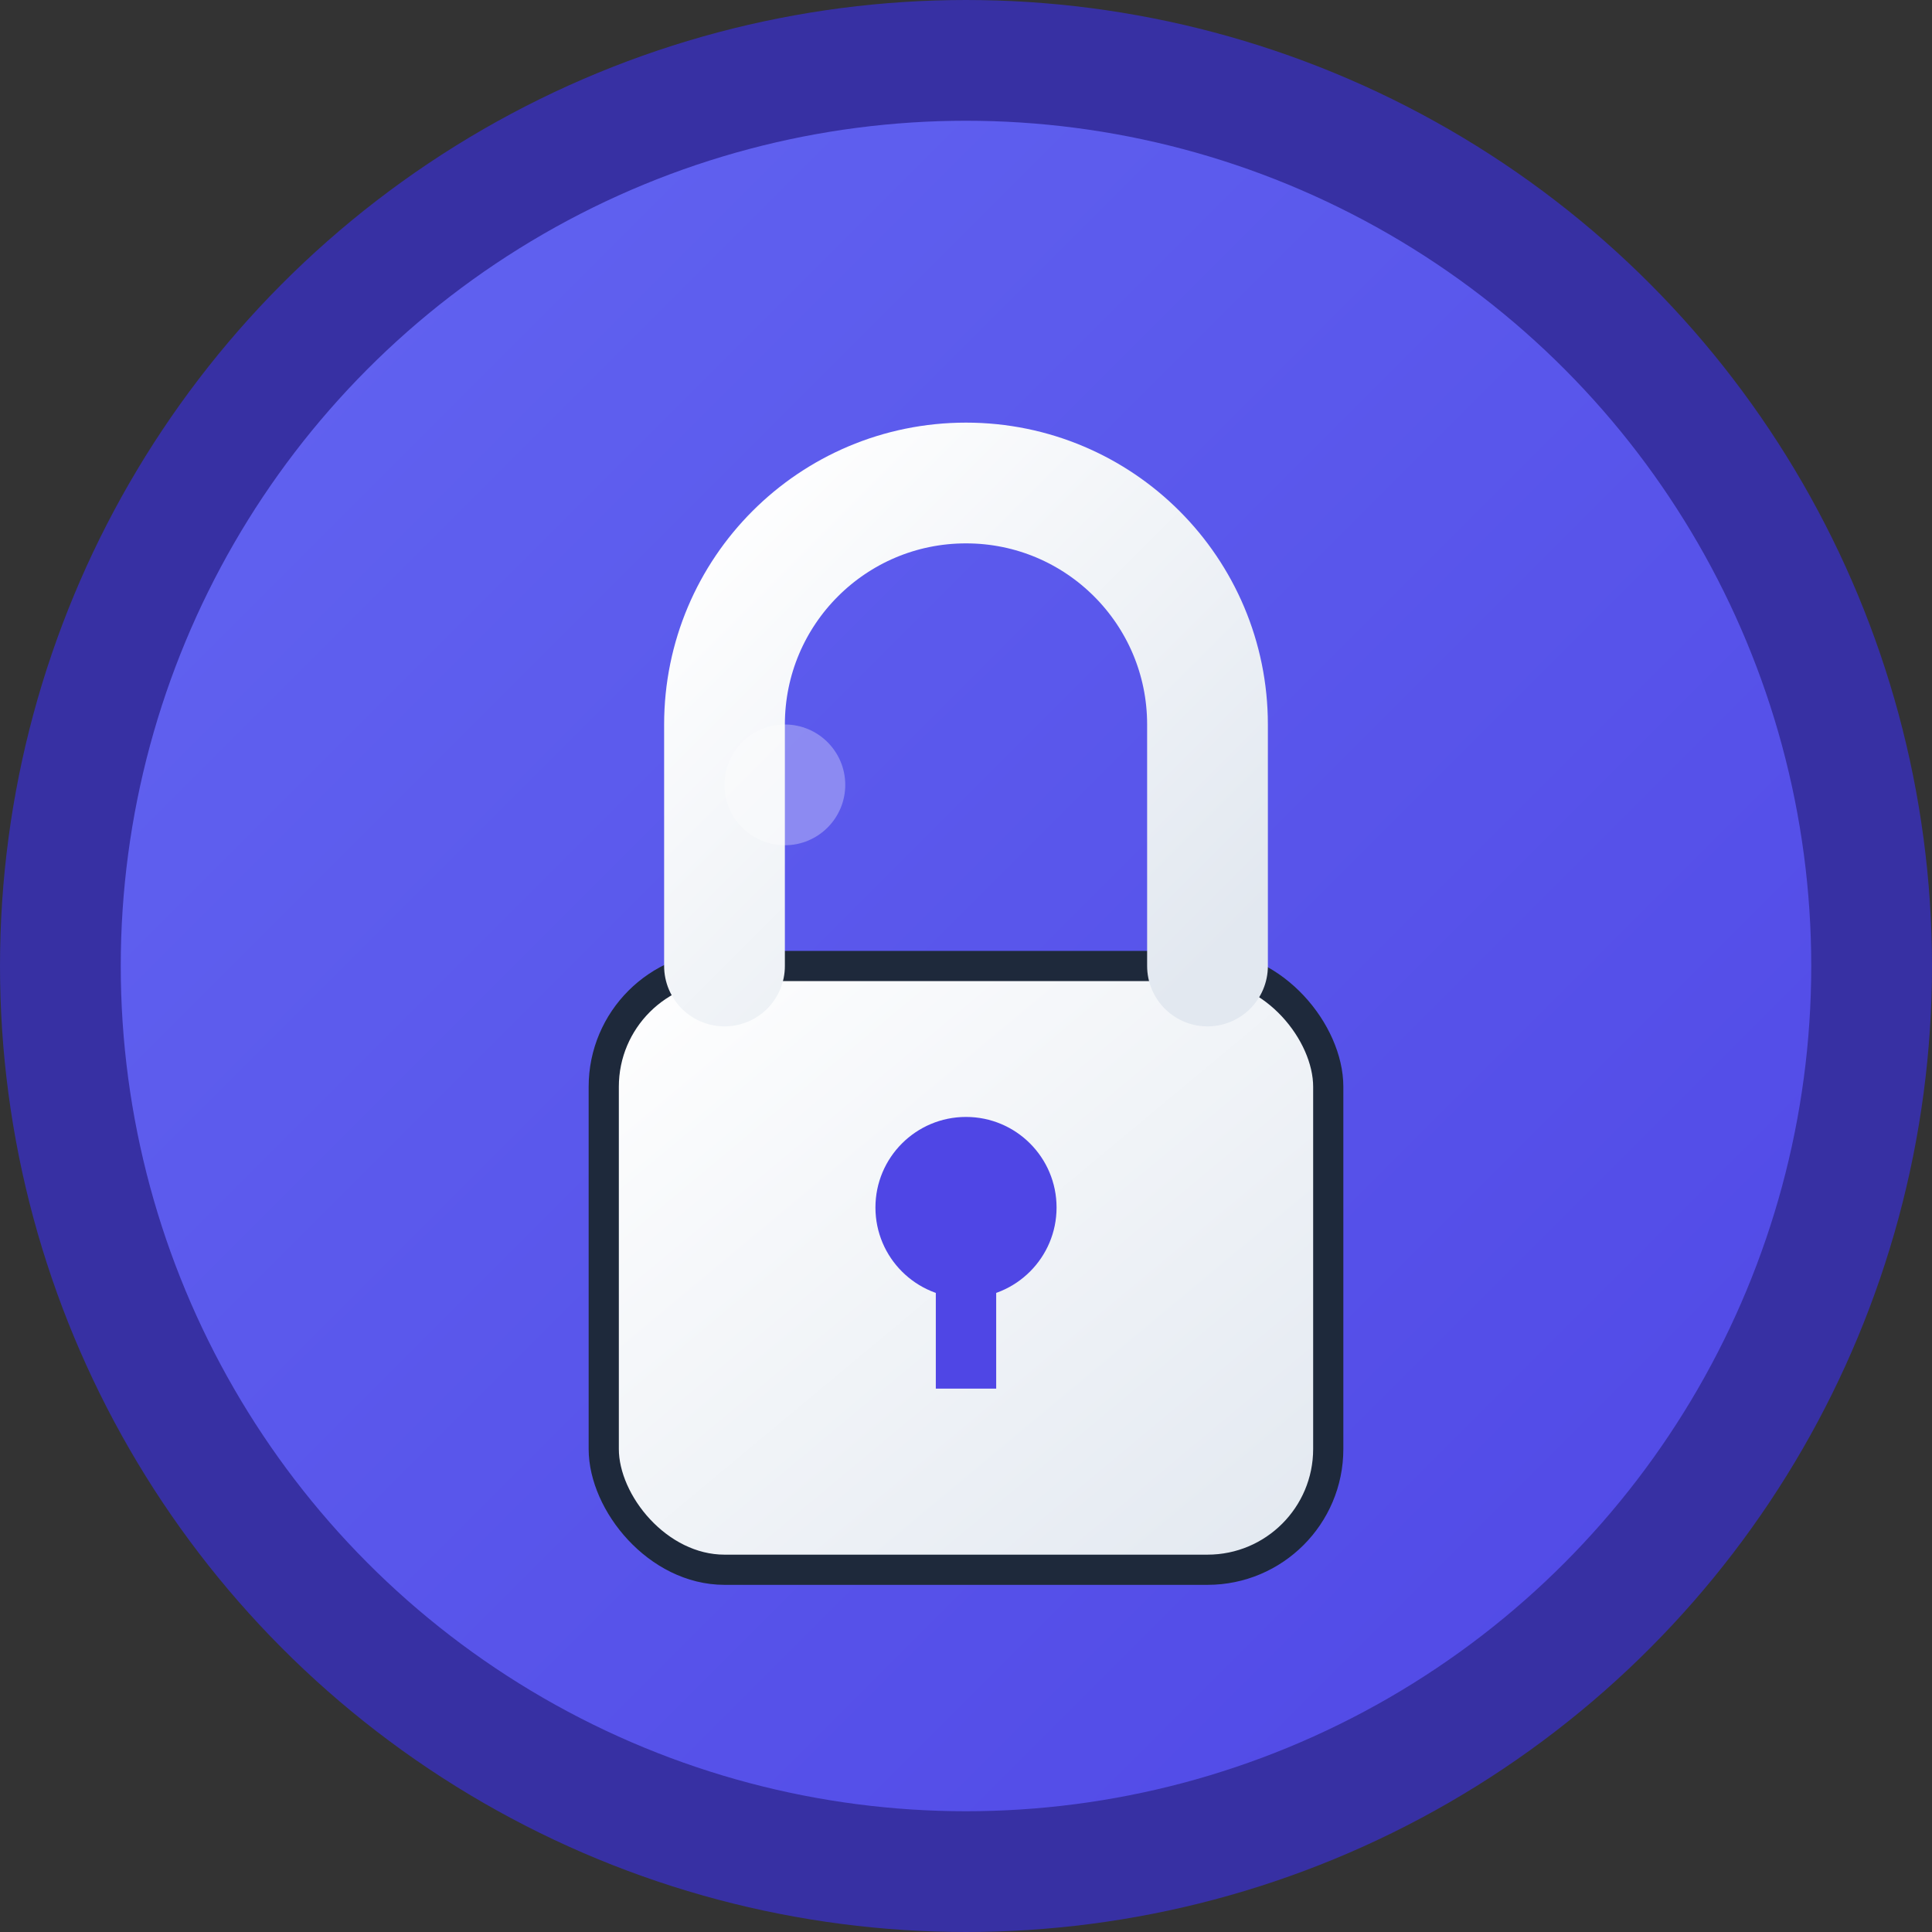
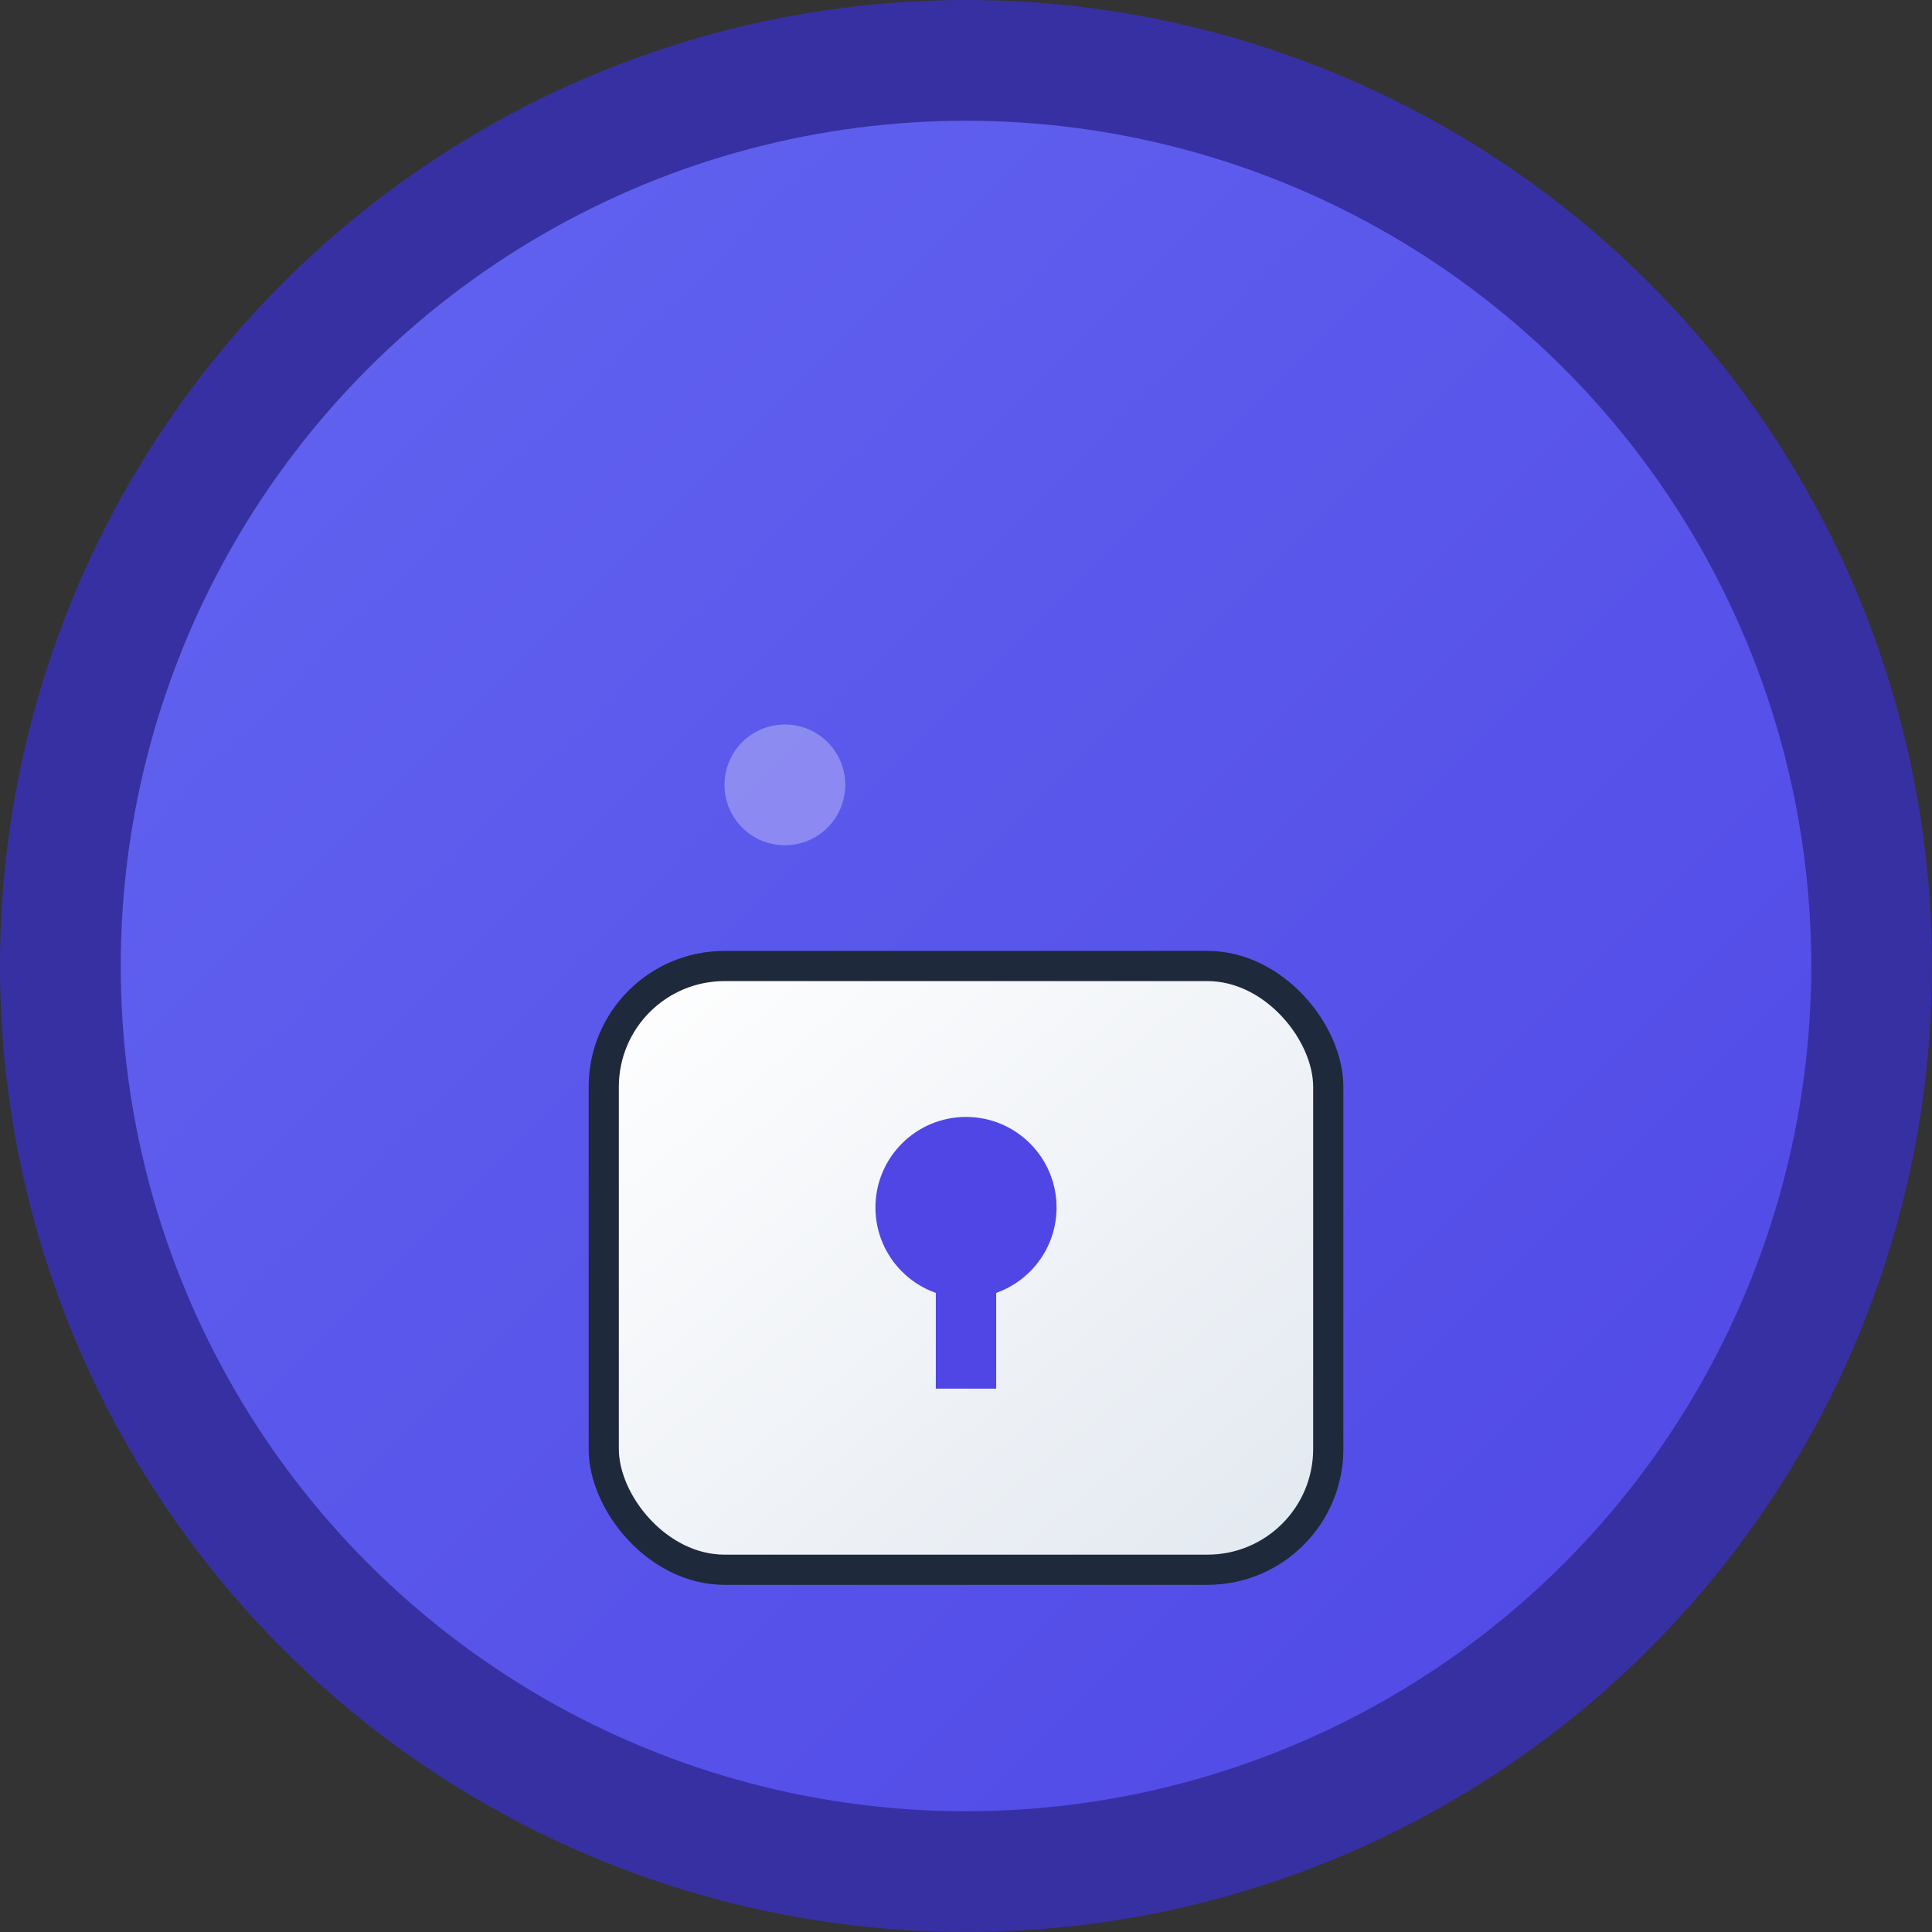
<svg xmlns="http://www.w3.org/2000/svg" width="32" height="32" viewBox="0 0 32 32" fill="none">
  <rect x="0" y="0" width="32" height="32" fill="#333333" stroke="none" />
  <defs>
    <linearGradient id="bgGradient" x1="0%" y1="0%" x2="100%" y2="100%">
      <stop offset="0%" style="stop-color:#6366f1;stop-opacity:1" />
      <stop offset="100%" style="stop-color:#4f46e5;stop-opacity:1" />
    </linearGradient>
    <linearGradient id="lockGradient" x1="0%" y1="0%" x2="100%" y2="100%">
      <stop offset="0%" style="stop-color:#ffffff;stop-opacity:1" />
      <stop offset="100%" style="stop-color:#e2e8f0;stop-opacity:1" />
    </linearGradient>
  </defs>
  <circle cx="16" cy="16" r="15" fill="url(#bgGradient)" stroke="#3730a3" stroke-width="2" />
  <rect x="10" y="16" width="12" height="10" rx="2" fill="url(#lockGradient)" stroke="#1e293b" stroke-width="0.5" />
-   <path d="M12 16 V12 C12 9.79 13.79 8 16 8 C18.21 8 20 9.79 20 12 V16" stroke="url(#lockGradient)" stroke-width="2" fill="none" stroke-linecap="round" />
  <circle cx="16" cy="20" r="1.5" fill="#4f46e5" />
  <rect x="15.5" y="20" width="1" height="3" fill="#4f46e5" />
  <circle cx="13" cy="13" r="1" fill="#ffffff" opacity="0.3" />
</svg>